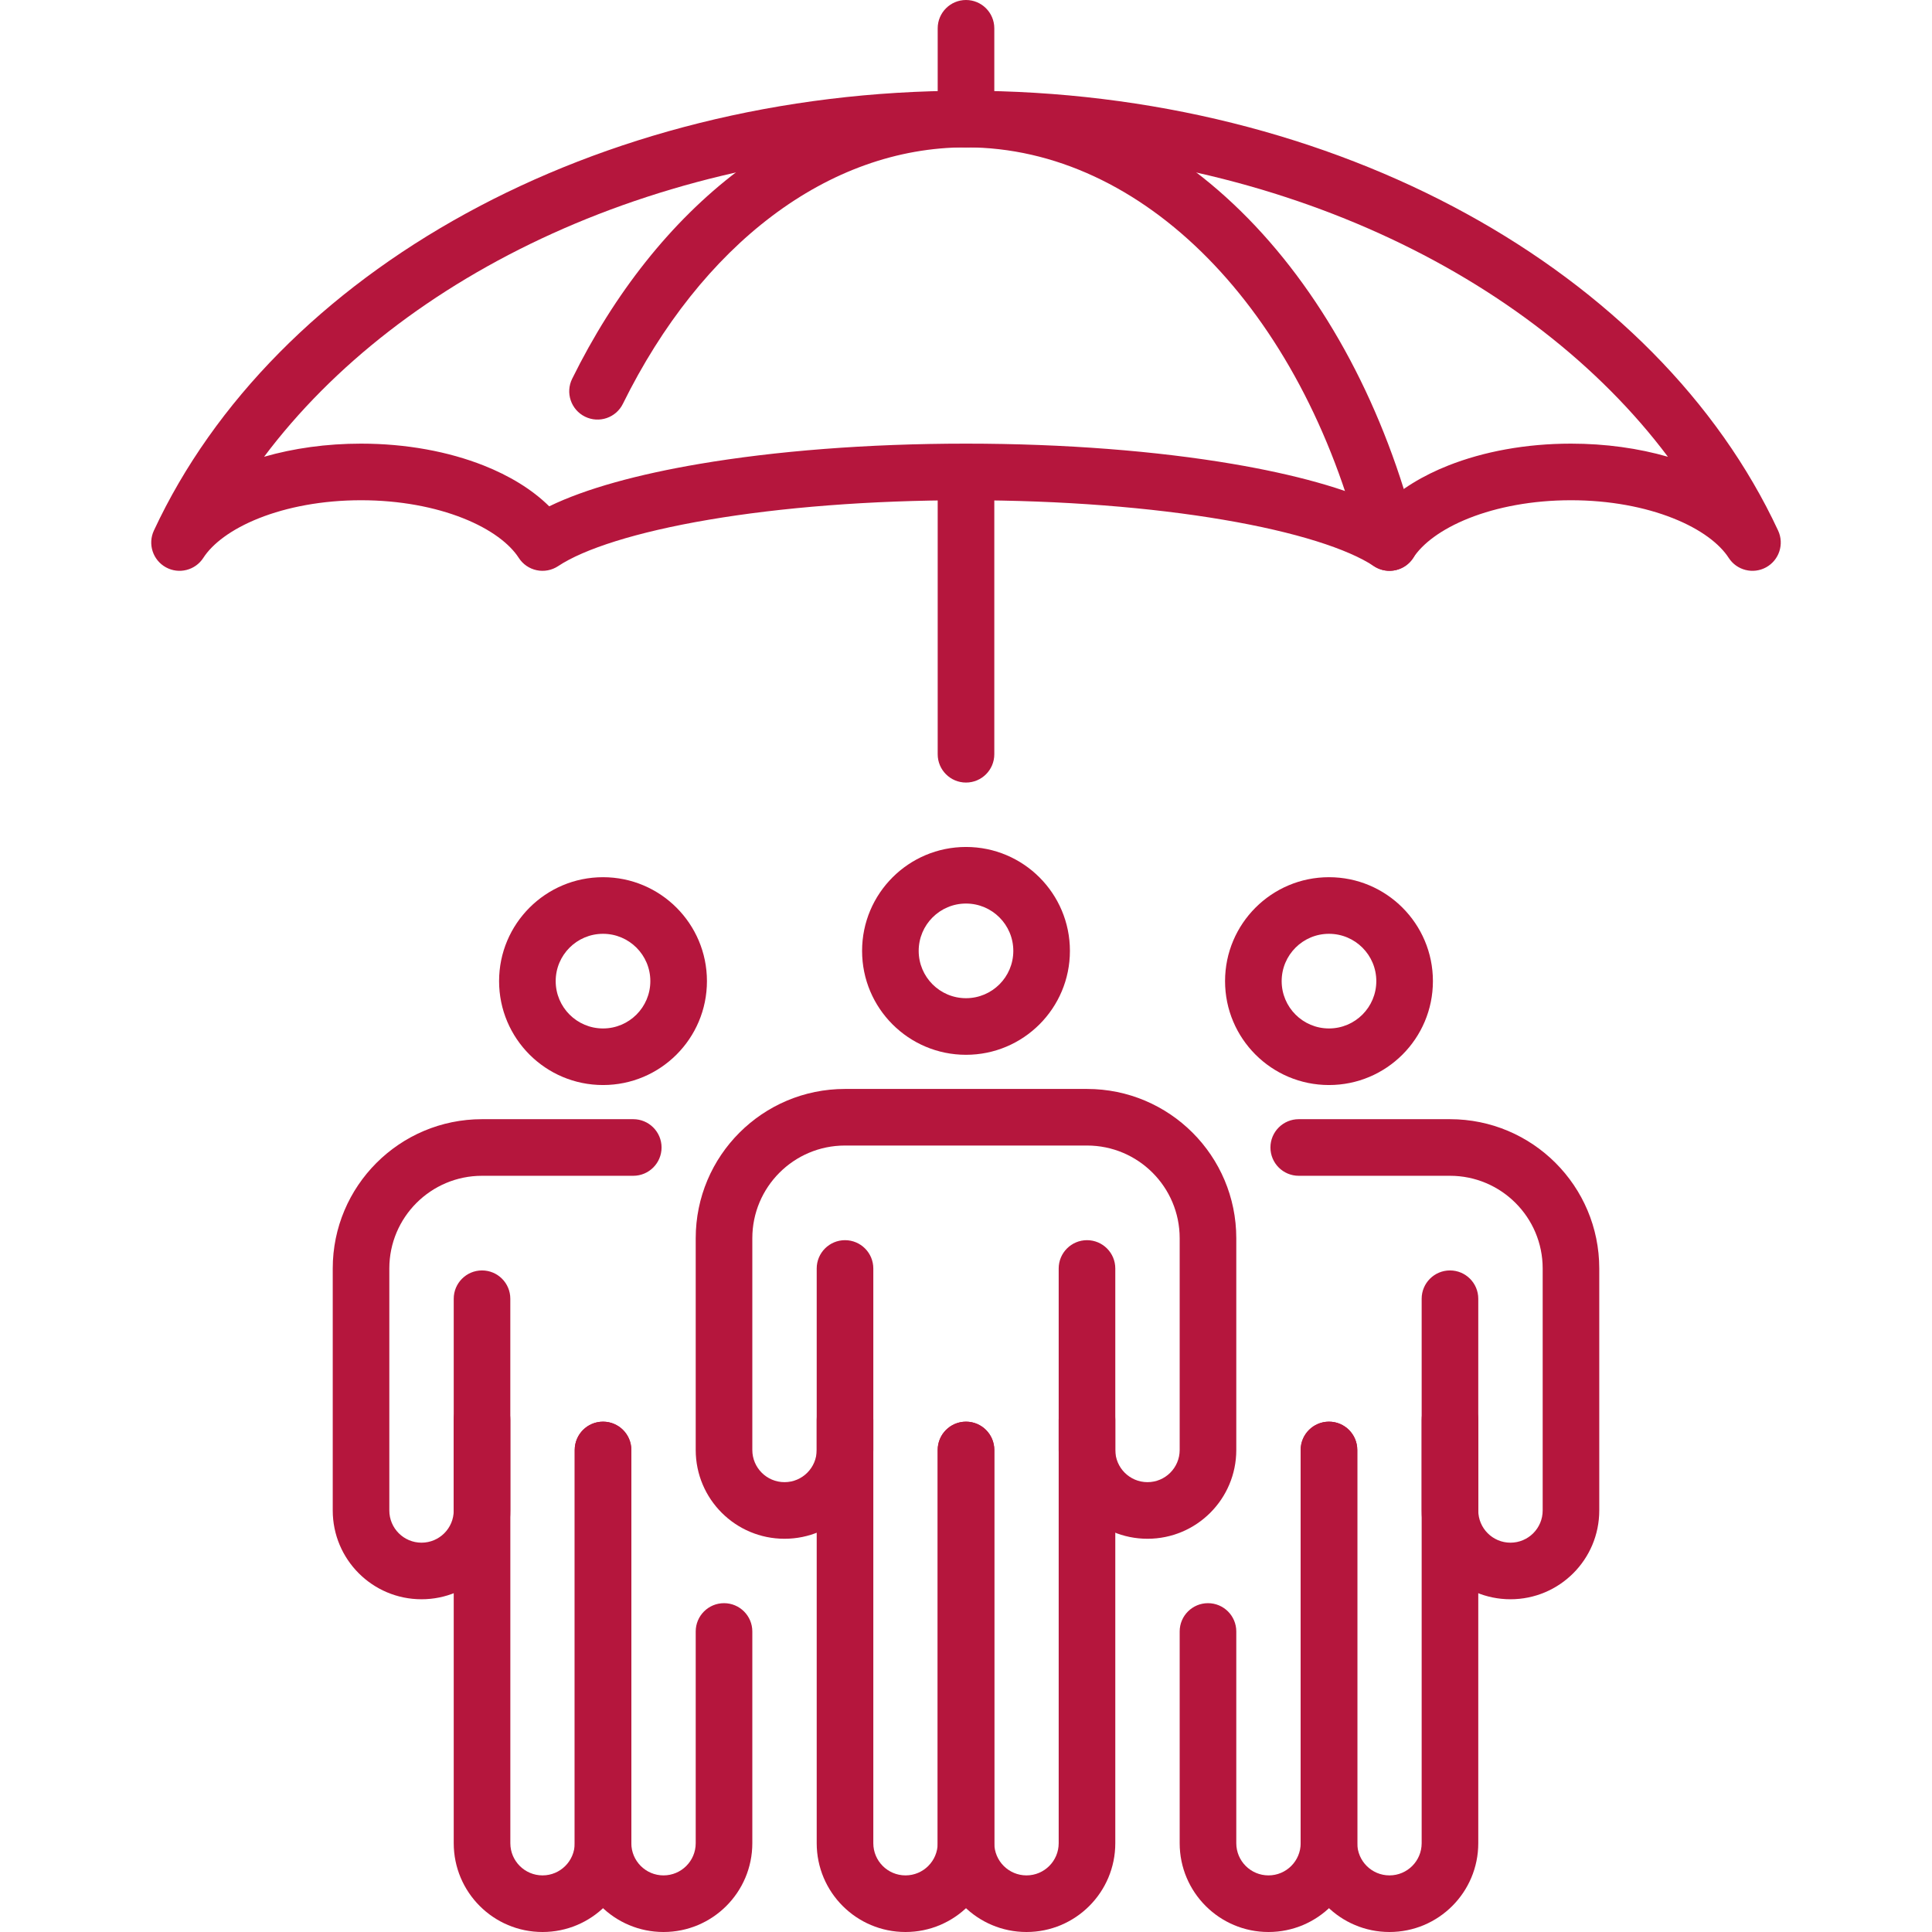
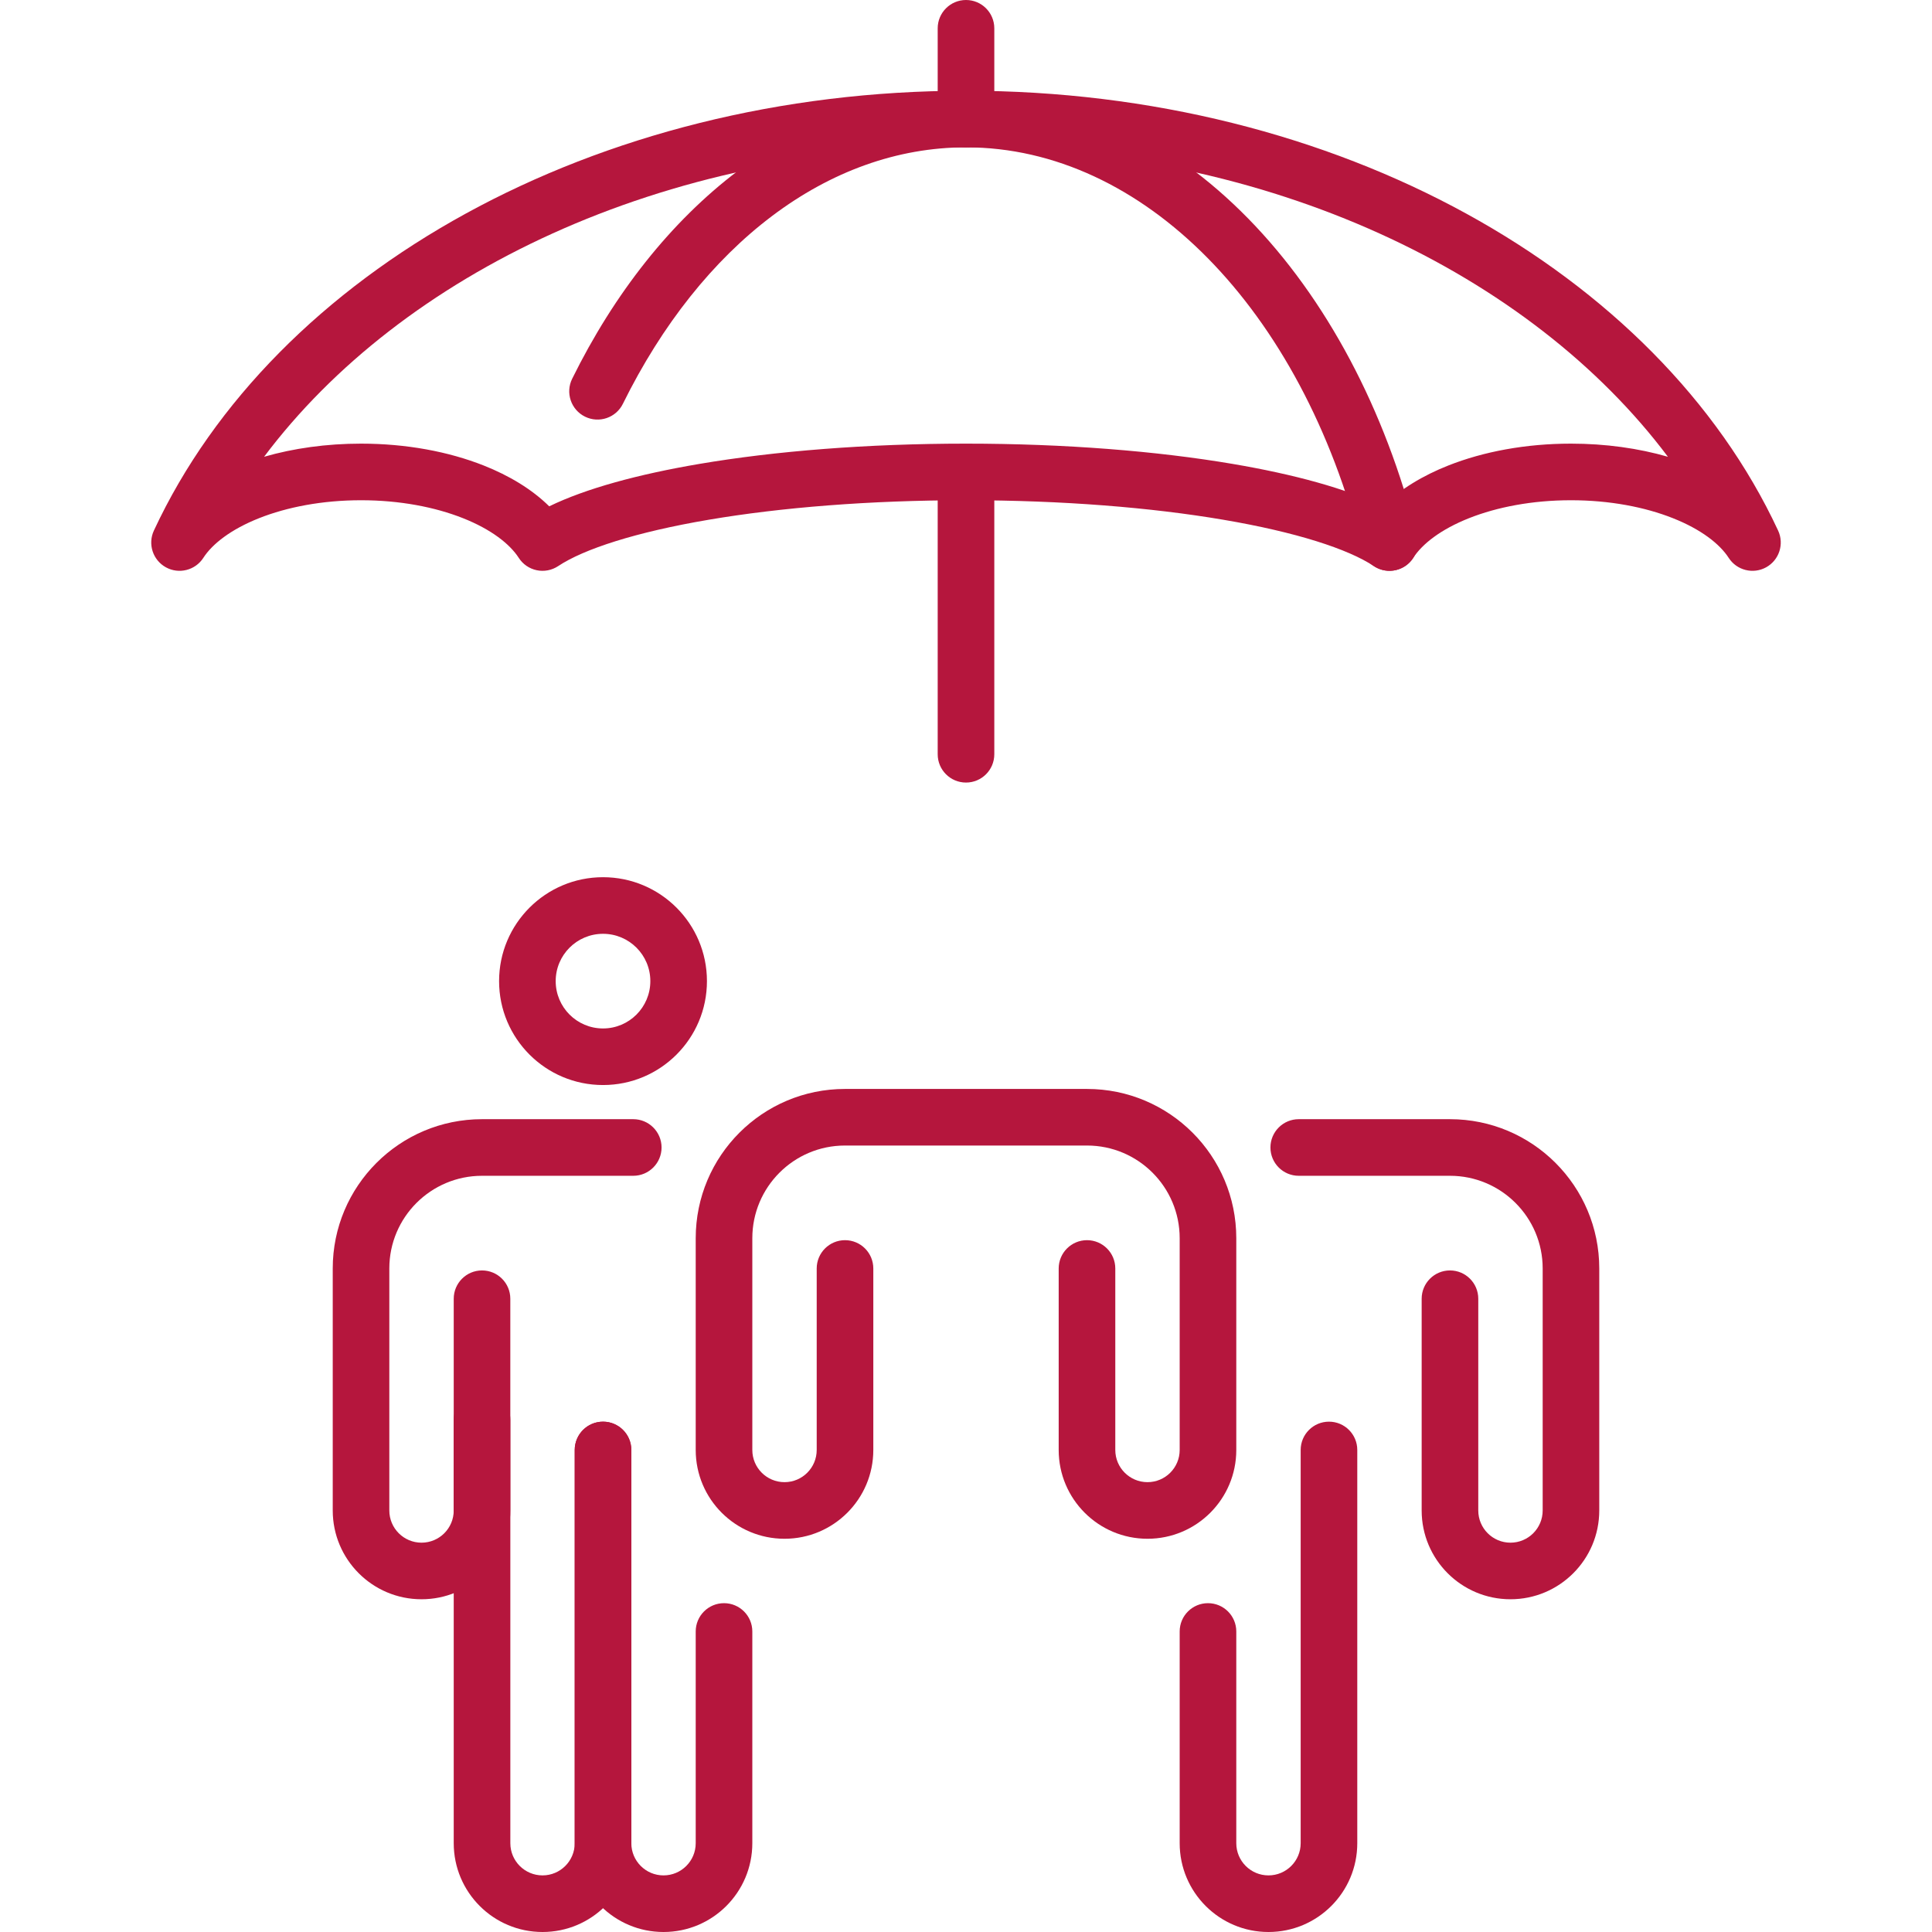
<svg xmlns="http://www.w3.org/2000/svg" width="80" height="80" viewBox="0 0 80 80" fill="none">
-   <path fill-rule="evenodd" clip-rule="evenodd" d="M34.99 57.616C35.637 57.616 36.162 58.141 36.162 58.788V76.323C36.162 77.059 36.758 77.656 37.495 77.656C38.231 77.656 38.828 77.059 38.828 76.323V60.04C38.828 59.393 39.352 58.868 40 58.868C40.647 58.868 41.172 59.393 41.172 60.04V76.323C41.172 78.354 39.525 80 37.495 80C35.464 80 33.818 78.354 33.818 76.323V58.788C33.818 58.141 34.343 57.616 34.99 57.616Z" fill="#B5163D" />
-   <path fill-rule="evenodd" clip-rule="evenodd" d="M45.01 57.616C45.657 57.616 46.182 58.141 46.182 58.788V76.323C46.182 78.354 44.536 80 42.505 80C40.474 80 38.828 78.354 38.828 76.323V60.04C38.828 59.393 39.353 58.868 40 58.868C40.647 58.868 41.172 59.393 41.172 60.04V76.323C41.172 77.059 41.769 77.656 42.505 77.656C43.241 77.656 43.838 77.059 43.838 76.323V58.788C43.838 58.141 44.363 57.616 45.01 57.616Z" fill="#B5163D" />
  <path fill-rule="evenodd" clip-rule="evenodd" d="M28.808 51.273C28.808 47.858 31.576 45.091 34.99 45.091H45.01C48.424 45.091 51.192 47.858 51.192 51.273V60.04C51.192 62.071 49.546 63.717 47.515 63.717C45.485 63.717 43.838 62.071 43.838 60.04V52.525C43.838 51.878 44.363 51.353 45.01 51.353C45.657 51.353 46.182 51.878 46.182 52.525V60.04C46.182 60.776 46.779 61.373 47.515 61.373C48.251 61.373 48.848 60.776 48.848 60.04V51.273C48.848 49.153 47.13 47.434 45.01 47.434H34.99C32.87 47.434 31.152 49.153 31.152 51.273V60.04C31.152 60.776 31.748 61.373 32.485 61.373C33.221 61.373 33.818 60.776 33.818 60.04V52.525C33.818 51.878 34.343 51.353 34.99 51.353C35.637 51.353 36.162 51.878 36.162 52.525V60.04C36.162 62.071 34.515 63.717 32.485 63.717C30.454 63.717 28.808 62.071 28.808 60.04V51.273Z" fill="#B5163D" />
-   <path fill-rule="evenodd" clip-rule="evenodd" d="M40 37.414C38.918 37.414 38.041 38.292 38.041 39.374C38.041 40.456 38.918 41.333 40 41.333C41.082 41.333 41.959 40.456 41.959 39.374C41.959 38.292 41.082 37.414 40 37.414ZM35.697 39.374C35.697 36.997 37.623 35.071 40 35.071C42.377 35.071 44.303 36.997 44.303 39.374C44.303 41.75 42.377 43.677 40 43.677C37.623 43.677 35.697 41.75 35.697 39.374Z" fill="#B5163D" />
  <path fill-rule="evenodd" clip-rule="evenodd" d="M13.778 52.525C13.778 49.111 16.545 46.343 19.96 46.343H26.222C26.869 46.343 27.394 46.868 27.394 47.515C27.394 48.162 26.869 48.687 26.222 48.687H19.96C17.84 48.687 16.121 50.406 16.121 52.525V62.545C16.121 63.282 16.718 63.879 17.454 63.879C18.191 63.879 18.788 63.282 18.788 62.545V53.778C18.788 53.131 19.312 52.606 19.959 52.606C20.607 52.606 21.131 53.131 21.131 53.778V62.545C21.131 64.576 19.485 66.222 17.454 66.222C15.424 66.222 13.778 64.576 13.778 62.545V52.525Z" fill="#B5163D" />
  <path fill-rule="evenodd" clip-rule="evenodd" d="M24.97 38.667C23.887 38.667 23.01 39.544 23.01 40.626C23.01 41.708 23.887 42.586 24.97 42.586C26.052 42.586 26.929 41.708 26.929 40.626C26.929 39.544 26.052 38.667 24.97 38.667ZM20.666 40.626C20.666 38.25 22.593 36.323 24.97 36.323C27.346 36.323 29.273 38.25 29.273 40.626C29.273 43.003 27.346 44.929 24.97 44.929C22.593 44.929 20.666 43.003 20.666 40.626Z" fill="#B5163D" />
  <path fill-rule="evenodd" clip-rule="evenodd" d="M24.97 58.868C25.617 58.868 26.142 59.393 26.142 60.04V76.323C26.142 77.059 26.738 77.656 27.475 77.656C28.211 77.656 28.808 77.059 28.808 76.323V67.555C28.808 66.908 29.332 66.384 29.98 66.384C30.627 66.384 31.152 66.908 31.152 67.555V76.323C31.152 78.354 29.505 80 27.475 80C25.444 80 23.798 78.354 23.798 76.323V60.04C23.798 59.393 24.323 58.868 24.97 58.868Z" fill="#B5163D" />
  <path fill-rule="evenodd" clip-rule="evenodd" d="M19.96 57.616C20.607 57.616 21.132 58.141 21.132 58.788V76.323C21.132 77.059 21.729 77.656 22.465 77.656C23.201 77.656 23.798 77.059 23.798 76.323V60.04C23.798 59.393 24.323 58.868 24.97 58.868C25.617 58.868 26.142 59.393 26.142 60.04V76.323C26.142 78.354 24.495 80 22.465 80C20.434 80 18.788 78.354 18.788 76.323V58.788C18.788 58.141 19.312 57.616 19.96 57.616Z" fill="#B5163D" />
  <path fill-rule="evenodd" clip-rule="evenodd" d="M52.606 47.515C52.606 46.868 53.13 46.343 53.778 46.343H60.04C63.455 46.343 66.222 49.111 66.222 52.525V62.545C66.222 64.576 64.576 66.222 62.545 66.222C60.515 66.222 58.868 64.576 58.868 62.545V53.778C58.868 53.131 59.393 52.606 60.04 52.606C60.688 52.606 61.212 53.131 61.212 53.778V62.545C61.212 63.282 61.809 63.879 62.545 63.879C63.282 63.879 63.879 63.282 63.879 62.545V52.525C63.879 50.406 62.16 48.687 60.04 48.687H53.778C53.13 48.687 52.606 48.162 52.606 47.515Z" fill="#B5163D" />
-   <path fill-rule="evenodd" clip-rule="evenodd" d="M55.03 38.667C53.948 38.667 53.071 39.544 53.071 40.626C53.071 41.708 53.948 42.586 55.03 42.586C56.113 42.586 56.99 41.708 56.99 40.626C56.99 39.544 56.113 38.667 55.03 38.667ZM50.727 40.626C50.727 38.25 52.654 36.323 55.03 36.323C57.407 36.323 59.334 38.25 59.334 40.626C59.334 43.003 57.407 44.929 55.03 44.929C52.654 44.929 50.727 43.003 50.727 40.626Z" fill="#B5163D" />
  <path fill-rule="evenodd" clip-rule="evenodd" d="M55.03 58.868C55.678 58.868 56.202 59.393 56.202 60.04V76.323C56.202 78.354 54.556 80 52.525 80C50.495 80 48.848 78.354 48.848 76.323V67.555C48.848 66.908 49.373 66.384 50.02 66.384C50.667 66.384 51.192 66.908 51.192 67.555V76.323C51.192 77.059 51.789 77.656 52.525 77.656C53.261 77.656 53.858 77.059 53.858 76.323V60.04C53.858 59.393 54.383 58.868 55.03 58.868Z" fill="#B5163D" />
-   <path fill-rule="evenodd" clip-rule="evenodd" d="M60.04 57.616C60.688 57.616 61.212 58.141 61.212 58.788V76.323C61.212 78.354 59.566 80 57.535 80C55.505 80 53.858 78.354 53.858 76.323V60.04C53.858 59.393 54.383 58.868 55.03 58.868C55.678 58.868 56.202 59.393 56.202 60.04V76.323C56.202 77.059 56.799 77.656 57.535 77.656C58.272 77.656 58.868 77.059 58.868 76.323V58.788C58.868 58.141 59.393 57.616 60.04 57.616Z" fill="#B5163D" />
  <path fill-rule="evenodd" clip-rule="evenodd" d="M23.692 15.684C27.169 8.632 33.077 3.757 40 3.757C48.879 3.757 56.052 11.723 58.672 22.18C58.83 22.808 58.448 23.444 57.82 23.601C57.193 23.759 56.556 23.377 56.399 22.75C53.902 12.787 47.327 6.101 40 6.101C34.278 6.101 29.035 10.149 25.793 16.72C25.507 17.301 24.805 17.539 24.224 17.253C23.644 16.967 23.405 16.264 23.692 15.684Z" fill="#B5163D" />
  <path fill-rule="evenodd" clip-rule="evenodd" d="M6.372 21.97C11.364 11.243 24.625 3.757 40 3.757C55.375 3.757 68.635 11.243 73.628 21.97C73.888 22.529 73.671 23.193 73.132 23.491C72.592 23.788 71.914 23.617 71.581 23.099C71.211 22.526 70.443 21.92 69.267 21.455C68.112 20.997 66.655 20.714 65.05 20.714C63.446 20.714 61.989 20.997 60.833 21.455C59.658 21.92 58.89 22.526 58.52 23.099C58.35 23.363 58.082 23.548 57.775 23.612C57.468 23.676 57.148 23.614 56.886 23.44C55.825 22.735 53.677 22.034 50.651 21.521C47.674 21.015 43.997 20.714 40 20.714C36.003 20.714 32.326 21.015 29.349 21.521C26.323 22.034 24.175 22.735 23.114 23.44C22.852 23.614 22.532 23.676 22.225 23.612C21.918 23.548 21.649 23.363 21.48 23.099C21.11 22.526 20.342 21.92 19.167 21.455C18.011 20.997 16.555 20.714 14.95 20.714C13.345 20.714 11.888 20.997 10.732 21.455C9.557 21.92 8.789 22.526 8.42 23.099C8.086 23.617 7.408 23.788 6.869 23.491C6.329 23.193 6.112 22.529 6.372 21.97ZM10.935 18.914C12.152 18.563 13.517 18.37 14.95 18.37C16.817 18.37 18.57 18.698 20.03 19.276C21.076 19.69 22.023 20.255 22.742 20.966C24.27 20.222 26.445 19.637 28.957 19.21C32.083 18.679 35.894 18.37 40 18.37C44.106 18.37 47.917 18.679 51.043 19.21C53.556 19.637 55.73 20.222 57.258 20.966C57.977 20.255 58.924 19.69 59.97 19.276C61.43 18.698 63.183 18.37 65.05 18.37C66.483 18.37 67.848 18.563 69.065 18.914C63.379 11.339 52.584 6.101 40 6.101C27.416 6.101 16.621 11.339 10.935 18.914Z" fill="#B5163D" />
  <path fill-rule="evenodd" clip-rule="evenodd" d="M40 18.788C40.647 18.788 41.172 19.312 41.172 19.96V31.232C41.172 31.88 40.647 32.404 40 32.404C39.353 32.404 38.828 31.88 38.828 31.232V19.96C38.828 19.312 39.353 18.788 40 18.788Z" fill="#B5163D" />
  <path fill-rule="evenodd" clip-rule="evenodd" d="M40 0C40.647 0 41.172 0.525 41.172 1.172V4.929C41.172 5.577 40.647 6.101 40 6.101C39.353 6.101 38.828 5.577 38.828 4.929V1.172C38.828 0.525 39.353 0 40 0Z" fill="#B5163D" />
</svg>